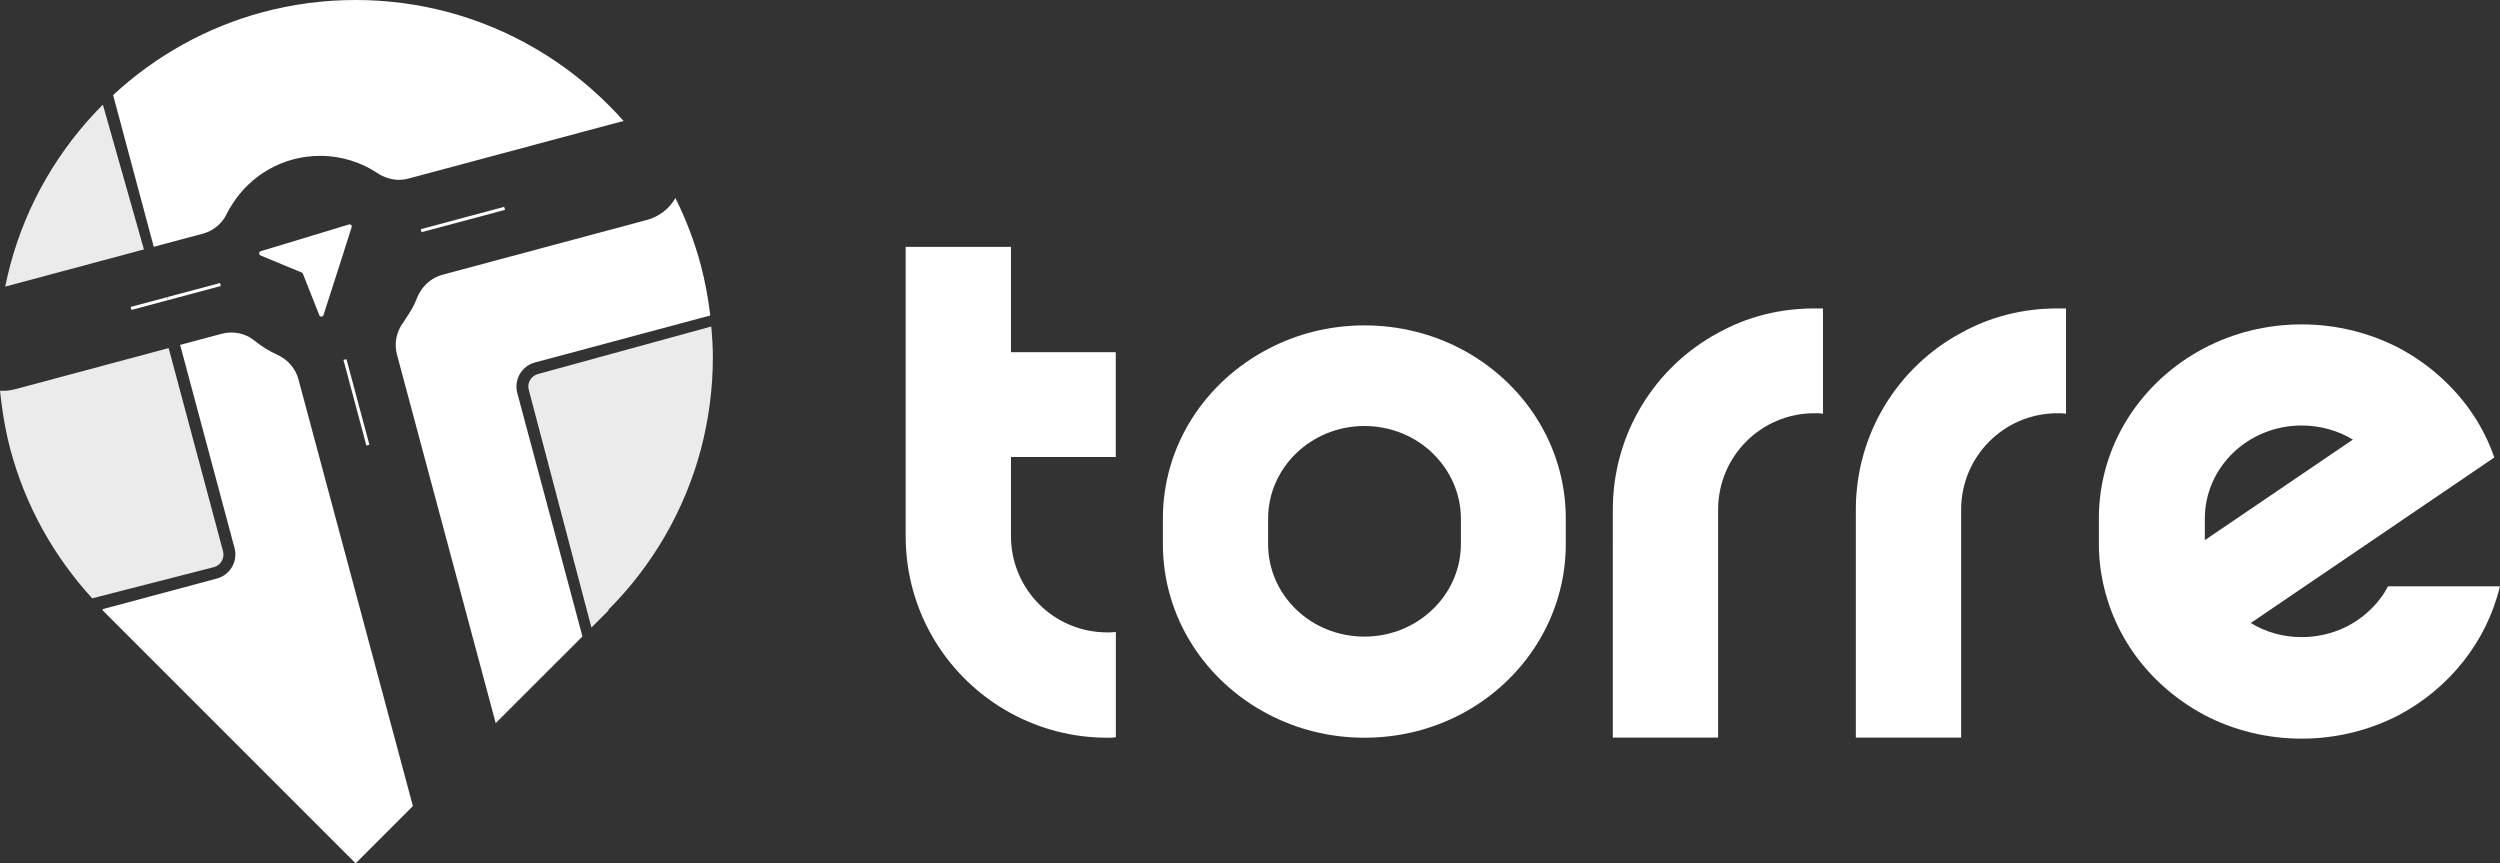
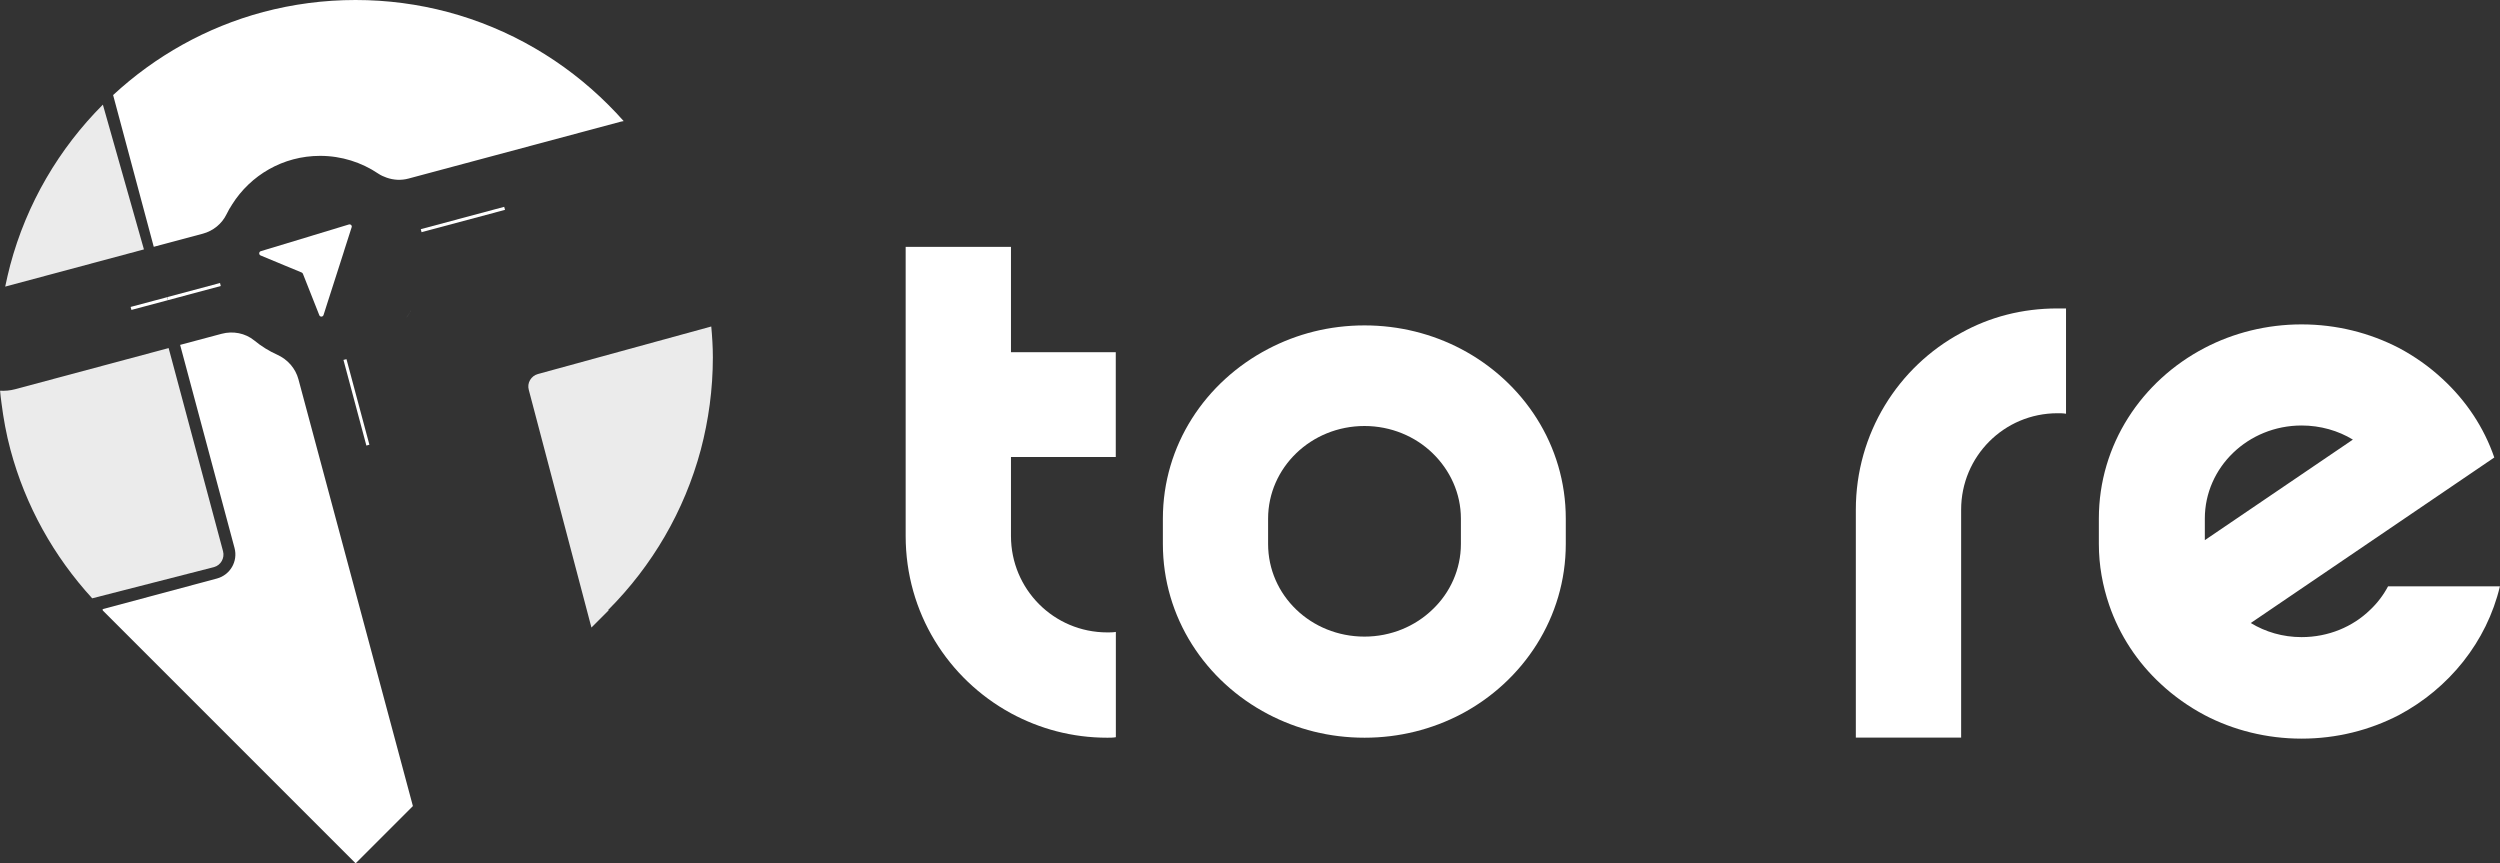
<svg xmlns="http://www.w3.org/2000/svg" version="1.1" id="Layer_1" x="0px" y="0px" viewBox="0 0 297.71 102.81" style="enable-background:new 0 0 297.71 102.81;" xml:space="preserve">
  <rect x="0" y="0" width="297.71" height="102.81" fill="#333333" stroke="none" />
  <style type="text/css">
	.st0{fill:#FFFFFF;}
	.st1{opacity:0.9;fill:#FFFFFF;}
	.st2{fill-rule:evenodd;clip-rule:evenodd;fill:#FFFFFF;}
</style>
  <g>
    <g>
      <path class="st0" d="M33.01,42.24c-0.98-0.44-1.9-1.01-2.72-1.69c-1.09-0.89-2.55-1.16-3.9-0.8l-4.94,1.32l6.48,24.19    c0.42,1.58-0.51,3.2-2.09,3.63l-13.65,3.66c0.02,0.02,0.05,0.05,0.07,0.08l-0.04,0.05l15.06,15.06l15.07,15.07l6.82-6.82    L35.54,45.17C35.19,43.86,34.25,42.8,33.01,42.24z" />
    </g>
    <path class="st1" d="M12.25,12.46C12.25,12.46,12.25,12.46,12.25,12.46c-5.21,5.22-9.07,11.76-11.03,19.1   c-0.22,0.85-0.42,1.7-0.6,2.57l16.52-4.43L12.25,12.46z" />
    <g>
-       <path class="st0" d="M77.04,26.19l-24.36,6.53c-1.29,0.35-2.32,1.27-2.89,2.47c-0.23,0.59-0.49,1.17-0.81,1.71    c-0.06,0.11-0.13,0.2-0.19,0.31c-0.14,0.24-0.29,0.47-0.45,0.69c-0.1,0.15-0.18,0.31-0.29,0.45c-0.83,1.11-1.14,2.53-0.78,3.87    l11.76,43.89l10.33-10.32L61.6,46.8c-0.42-1.58,0.51-3.2,2.09-3.63l20.89-5.6c-0.24-2.05-0.61-4.06-1.13-6.01    c-0.74-2.78-1.76-5.45-3.02-7.97C79.72,24.82,78.53,25.79,77.04,26.19z" />
-     </g>
+       </g>
    <path class="st1" d="M84.89,42.55c0-1.24-0.08-2.46-0.19-3.67l-20.64,5.66c-0.4,0.11-0.73,0.36-0.94,0.72s-0.26,0.77-0.15,1.17   l7.46,28.3l2.05-2.05l-0.05-0.05c5.21-5.22,9.07-11.76,11.03-19.1C84.38,50.03,84.89,46.35,84.89,42.55z" />
    <g>
      <path class="st0" d="M27.33,24.85c0.09-0.17,0.2-0.34,0.31-0.5C27.54,24.51,27.43,24.68,27.33,24.85z" />
    </g>
    <g>
      <path class="st0" d="M48.98,36.9c-0.06,0.1-0.12,0.21-0.19,0.31C48.86,37.1,48.93,37.01,48.98,36.9z" />
    </g>
    <g>
      <path class="st0" d="M43.63,53.06l0.36-0.1l-2.73-10.19c-0.12,0.03-0.24,0.07-0.36,0.09L43.63,53.06z" />
    </g>
    <g>
      <path class="st0" d="M19.92,35.38l0.1,0.36l6.27-1.68c-0.03-0.12-0.06-0.24-0.09-0.36L19.92,35.38z" />
    </g>
    <g>
      <rect x="15.54" y="35.96" transform="matrix(0.966 -0.258 0.258 0.966 -8.734 5.823)" class="st0" width="4.51" height="0.37" />
    </g>
    <g>
      <path class="st0" d="M60.14,24.99l-0.1-0.36l-9.93,2.66c0.03,0.12,0.06,0.24,0.09,0.36L60.14,24.99z" />
    </g>
    <g>
      <path class="st0" d="M27.32,24.88c0.01-0.01,0.01-0.02,0.02-0.03C27.33,24.86,27.32,24.87,27.32,24.88z" />
    </g>
    <g>
      <path class="st0" d="M72.42,12.46c-5.22-5.21-11.76-9.07-19.1-11.03C49.82,0.5,46.14,0,42.34,0c-3.8,0-7.48,0.5-10.99,1.43    c-6.78,1.81-12.88,5.26-17.88,9.89l4.84,18.07l5.84-1.56c1.23-0.33,2.27-1.17,2.83-2.32c0.1-0.21,0.22-0.42,0.33-0.63    c0.01-0.01,0.01-0.02,0.02-0.03c0.1-0.17,0.2-0.34,0.31-0.5c2.19-3.48,6.06-5.79,10.48-5.79c2.56,0,4.94,0.78,6.92,2.11    c0.31,0.21,0.64,0.36,0.99,0.48c0.84,0.3,1.75,0.35,2.63,0.11l25.26-6.77c0.12-0.03,0.23-0.05,0.35-0.07    C73.67,13.75,73.06,13.09,72.42,12.46z" />
    </g>
    <g>
      <path class="st0" d="M48.8,37.21c-0.14,0.24-0.29,0.47-0.45,0.69C48.51,37.68,48.65,37.44,48.8,37.21z" />
    </g>
    <g>
-       <path class="st0" d="M48.98,36.9c0.31-0.55,0.58-1.12,0.81-1.71c-0.05,0.1-0.09,0.19-0.13,0.29    C49.46,35.97,49.24,36.44,48.98,36.9z" />
-     </g>
+       </g>
    <g>
      <path class="st0" d="M41.55,26.73l-4.25,1.29l-0.35,0.11l-5.89,1.78c-0.24,0.07-0.26,0.41-0.03,0.51l2.91,1.21l0.56,0.23h0    l1.42,0.59c0.07,0.03,0.12,0.08,0.15,0.15l1.95,4.93c0.09,0.24,0.43,0.23,0.51-0.02l0.5-1.57l0.21-0.65l1.65-5.14l0.13-0.42    l0.85-2.65C41.96,26.87,41.76,26.67,41.55,26.73z" />
    </g>
    <g>
      <path class="st0" d="M120.39,41.94h12.48v12.48h-12.48v9.41c0,6.33,5.09,11.48,11.48,11.48c0.34,0,0.67,0,1.01-0.06v12.54    c-0.34,0.06-0.67,0.06-1.01,0.06c-4.2,0-8.06-1.06-11.48-2.91c-7.5-4.09-12.54-11.98-12.54-21.11v-1.06V50.28V29.4h12.54V41.94z" />
      <path class="st0" d="M186.46,61.76v3.02c0,8.73-5.04,16.35-12.48,20.27c-3.42,1.79-7.33,2.8-11.48,2.8c-4.2,0-8.06-1.01-11.48-2.8    c-7.5-3.92-12.54-11.53-12.54-20.27v-3.02c0-8.73,5.04-16.29,12.54-20.21c3.42-1.79,7.28-2.8,11.48-2.8    c4.14,0,8.06,1.01,11.48,2.8C181.42,45.46,186.46,53.02,186.46,61.76z M173.97,61.76c0-3.02-1.29-5.77-3.36-7.78    c-2.07-2.02-4.98-3.25-8.12-3.25c-6.38,0-11.48,4.98-11.48,11.03v3.02c0,6.1,5.09,11.03,11.48,11.03c3.14,0,6.05-1.23,8.12-3.25    c2.07-1.96,3.36-4.76,3.36-7.78V61.76z" />
-       <path class="st0" d="M216.08,36.73c0.34,0,0.67,0,1.01,0v12.54c-0.34-0.06-0.67-0.06-1.01-0.06c-6.38,0-11.48,5.15-11.48,11.48    v1.06v2.13v4.14v19.82h-12.54V63.88v-2.13v-1.06c0-9.07,5.04-17.02,12.54-21.05C208.01,37.74,211.88,36.73,216.08,36.73z" />
      <path class="st0" d="M245.02,36.73c0.34,0,0.67,0,1.01,0v12.54c-0.34-0.06-0.67-0.06-1.01-0.06c-6.38,0-11.48,5.15-11.48,11.48    v1.06v2.13v4.14v19.82h-12.54V63.88v-2.13v-1.06c0-9.07,5.04-17.02,12.54-21.05C236.96,37.74,240.82,36.73,245.02,36.73z" />
      <path class="st0" d="M284.38,69.82h13.32c-1.57,6.61-6.05,12.15-12.04,15.34c-3.47,1.79-7.39,2.8-11.59,2.8    c-4.14,0-8.12-1.01-11.53-2.8c-1.9-1.01-3.64-2.24-5.21-3.7c-2.8-2.58-4.93-5.82-6.16-9.41c-0.78-2.3-1.23-4.7-1.23-7.28v-3.02    c0-8.79,5.09-16.4,12.6-20.32c3.42-1.79,7.39-2.8,11.53-2.8c4.2,0,8.12,1.01,11.59,2.8c1.9,1.01,3.64,2.24,5.21,3.7    c2.8,2.58,4.93,5.77,6.16,9.35l-11.37,7.73l-17.63,11.98c1.74,1.06,3.81,1.68,6.05,1.68c3.19,0,6.1-1.23,8.17-3.25    C283.09,71.83,283.82,70.88,284.38,69.82z M262.55,64.33l17.64-11.98c-1.74-1.06-3.86-1.68-6.1-1.68    c-6.38,0-11.53,4.98-11.53,11.08V64.33z" />
    </g>
    <polygon class="st0" points="20.45,42.82 20.45,42.82 20.54,43.15  " />
    <path class="st1" d="M26.56,65.64l-6.11-22.82l0,0l-0.37-1.37l-18.28,4.9c-0.6,0.16-1.2,0.21-1.79,0.18   c0.04,0.48,0.1,0.95,0.16,1.42c0.24,1.9,0.58,3.77,1.07,5.59c1.79,6.71,5.19,12.74,9.74,17.71l14.51-3.72   C26.29,67.31,26.78,66.46,26.56,65.64z" />
    <rect x="19.69" y="44.26" transform="matrix(0.963 -0.271 0.271 0.963 -11.204 7.293)" class="st0" width="2.28" height="0" />
  </g>
</svg>